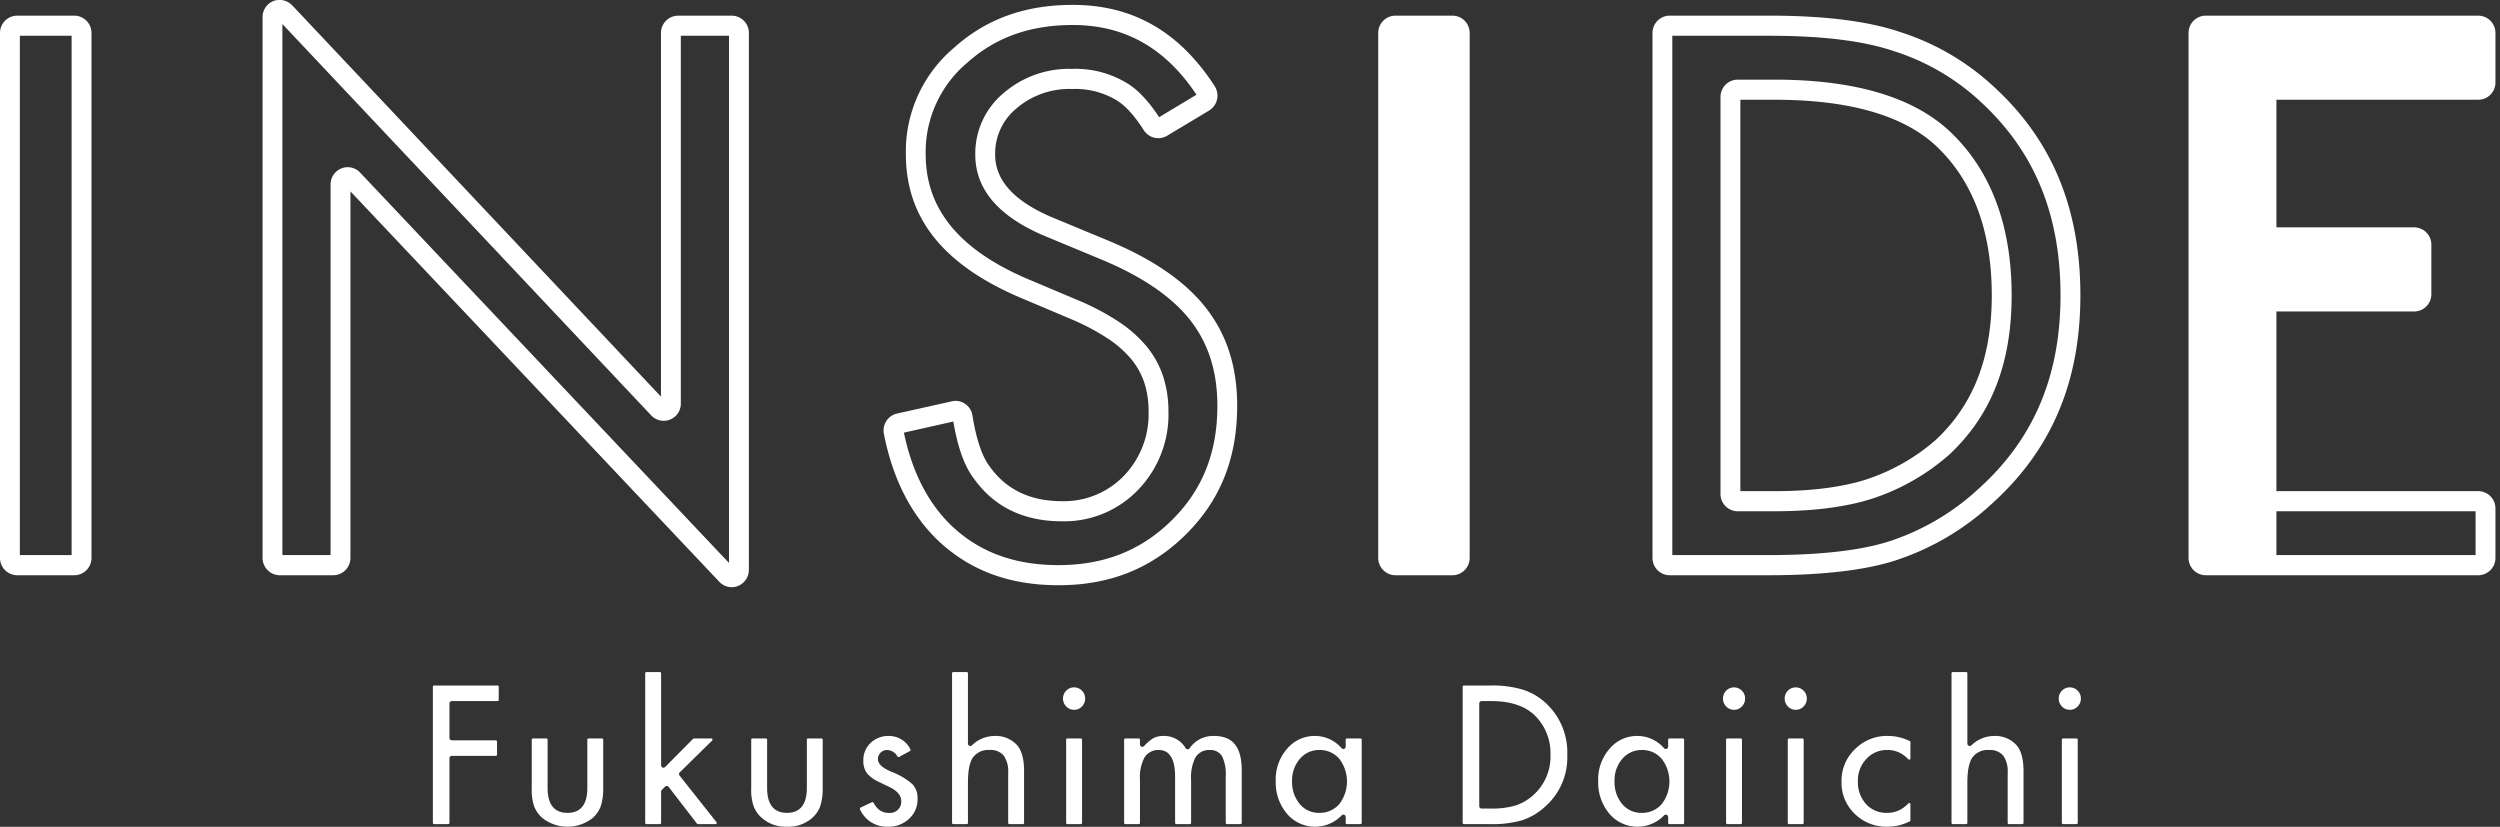
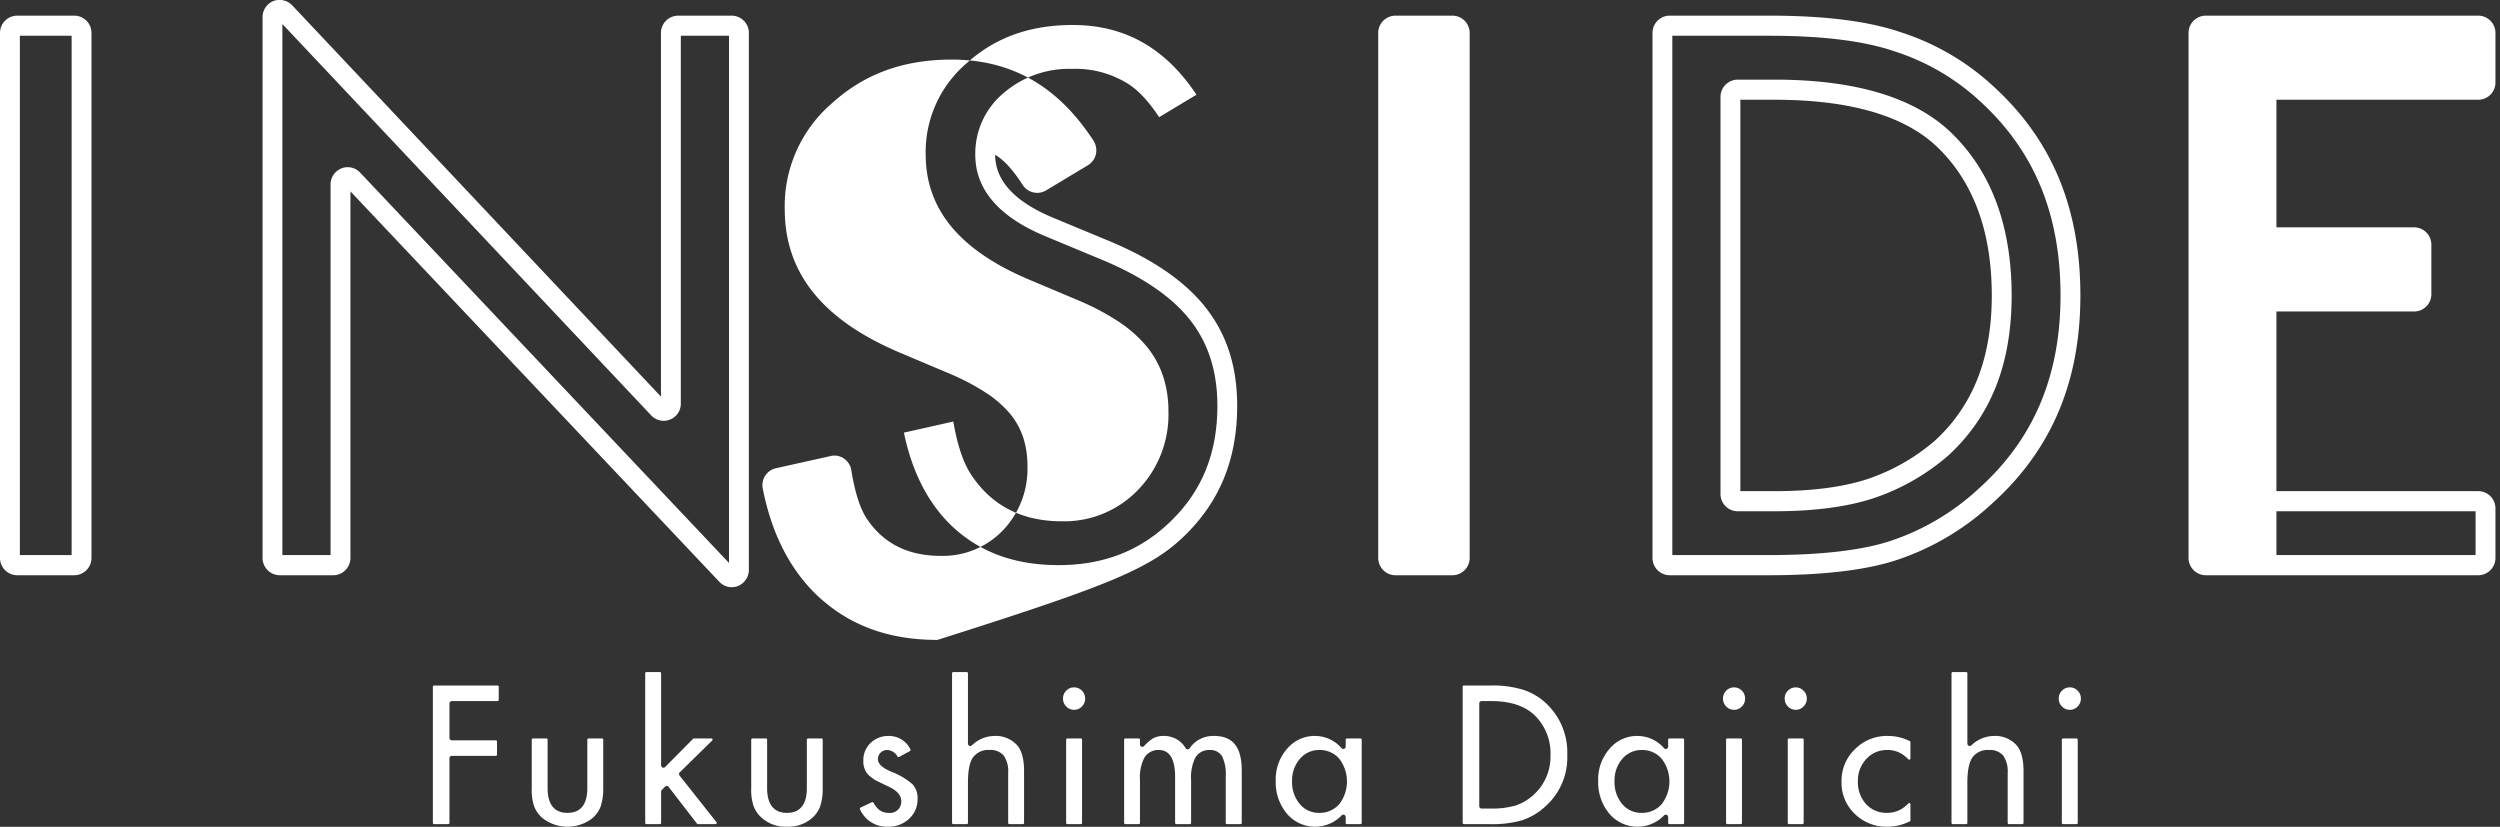
<svg xmlns="http://www.w3.org/2000/svg" width="511" height="169" viewBox="0 0 511 169">
  <rect x="0" y="0" width="511" height="169" fill="#333333" stroke="none" />
  <defs>
    <style>
      .cls-1 {
        fill: #fff;
        fill-rule: evenodd;
      }
    </style>
  </defs>
-   <path class="cls-1" d="M2000.56,1494.25v-2.68a0.248,0.248,0,0,0-.25-0.25h-8.99a0.482,0.482,0,0,1-.48-0.49v-7.04a0.489,0.489,0,0,1,.48-0.49h9.35a0.246,0.246,0,0,0,.24-0.25v-2.68a0.246,0.246,0,0,0-.24-0.25h-12.98a0.246,0.246,0,0,0-.24.25v27.83a0.246,0.246,0,0,0,.24.25h2.91a0.246,0.246,0,0,0,.24-0.25v-13.21a0.489,0.489,0,0,1,.48-0.49h8.99A0.248,0.248,0,0,0,2000.56,1494.25Zm21.19,10.58a11.722,11.722,0,0,0,.52-3.67v-9.97a0.246,0.246,0,0,0-.24-0.25h-2.77a0.246,0.246,0,0,0-.24.25v9.88c0,3.36-1.36,5.08-4.06,5.08s-4.06-1.72-4.06-5.08v-9.88a0.238,0.238,0,0,0-.23-0.25h-2.77a0.246,0.246,0,0,0-.24.25v9.97a10.493,10.493,0,0,0,.49,3.66,6.124,6.124,0,0,0,1.72,2.41,8.306,8.306,0,0,0,10.2,0A5.982,5.982,0,0,0,2021.75,1504.83Zm19.88,3.62h3.6a0.24,0.24,0,0,0,.22-0.14,0.248,0.248,0,0,0-.03-0.26l-7.55-9.53a0.479,0.479,0,0,1,.04-0.65l6.63-6.51a0.264,0.264,0,0,0,.06-0.27,0.253,0.253,0,0,0-.23-0.15h-3.56a0.261,0.261,0,0,0-.17.07l-5.72,5.77a0.476,0.476,0,0,1-.34.14,0.406,0.406,0,0,1-.19-0.04,0.472,0.472,0,0,1-.29-0.45v-18.82a0.246,0.246,0,0,0-.25-0.24h-2.76a0.243,0.243,0,0,0-.24.24v30.59a0.246,0.246,0,0,0,.24.25h2.76a0.248,0.248,0,0,0,.25-0.25v-6.38a0.476,0.476,0,0,1,.14-0.34l0.67-.69a0.5,0.5,0,0,1,.37-0.14h0a0.5,0.5,0,0,1,.35.18l5.81,7.53A0.284,0.284,0,0,0,2041.63,1508.45Zm18.2,0.53a7.369,7.369,0,0,0,5.1-1.75,5.885,5.885,0,0,0,1.68-2.4,11.437,11.437,0,0,0,.52-3.67v-9.97a0.246,0.246,0,0,0-.24-0.25h-2.76a0.246,0.246,0,0,0-.24.25v9.88c0,3.36-1.37,5.08-4.06,5.08s-4.06-1.72-4.06-5.08v-9.88a0.246,0.246,0,0,0-.24-0.25h-2.76a0.248,0.248,0,0,0-.25.25v9.97a10.22,10.22,0,0,0,.5,3.66,6.124,6.124,0,0,0,1.72,2.41A7.361,7.361,0,0,0,2059.83,1508.98Zm20.66,0a6.053,6.053,0,0,0,4.24-1.57,5.325,5.325,0,0,0,1.79-4.12,4.149,4.149,0,0,0-1.02-2.98,14.2,14.2,0,0,0-4.35-2.57c-1.18-.51-2.73-1.32-2.73-2.56a1.78,1.78,0,0,1,.56-1.35,1.866,1.866,0,0,1,1.33-.53,2.505,2.505,0,0,1,2.11,1.34,0.278,0.278,0,0,0,.2.1,0.254,0.254,0,0,0,.12-0.02l2.23-1.21a0.263,0.263,0,0,0,.12-0.15,0.319,0.319,0,0,0-.03-0.19,4.841,4.841,0,0,0-4.44-2.74,5.163,5.163,0,0,0-3.71,1.44,4.8,4.8,0,0,0-1.47,3.63,4.061,4.061,0,0,0,.83,2.67,7.527,7.527,0,0,0,2.43,1.69c0.44,0.22.86,0.43,1.29,0.63s0.85,0.41,1.31.65c1.25,0.75,1.88,1.6,1.88,2.54a2.3,2.3,0,0,1-2.61,2.47,3.063,3.063,0,0,1-2.16-.85,5.7,5.7,0,0,1-.91-1.24,0.231,0.231,0,0,0-.2-0.11,0.164,0.164,0,0,0-.1.02l-2.34,1.1a0.3,0.3,0,0,0-.13.14,0.305,0.305,0,0,0,.01.19A6,6,0,0,0,2080.49,1508.98Zm21.77-18.55a6.657,6.657,0,0,0-4.64,1.93,0.5,0.5,0,0,1-.32.12,0.477,0.477,0,0,1-.2-0.04,0.5,0.5,0,0,1-.28-0.45v-14.38a0.246,0.246,0,0,0-.25-0.24h-2.76a0.243,0.243,0,0,0-.24.24v30.59a0.246,0.246,0,0,0,.24.25h2.76a0.248,0.248,0,0,0,.25-0.25V1500c0-2.4.31-4.06,0.96-5.09a3.857,3.857,0,0,1,3.51-1.61,3.44,3.44,0,0,1,2.87,1.18,5.65,5.65,0,0,1,.88,3.52v10.2a0.248,0.248,0,0,0,.25.25h2.76a0.246,0.246,0,0,0,.24-0.25v-10.59c0-2.45-.48-4.23-1.44-5.31A5.871,5.871,0,0,0,2102.26,1490.43Zm17.85-9.26a2.167,2.167,0,0,0-1.61-.67,2.133,2.133,0,0,0-1.58.67,2.192,2.192,0,0,0-.67,1.6,2.218,2.218,0,0,0,.67,1.64,2.161,2.161,0,0,0,1.6.67,2.108,2.108,0,0,0,1.59-.67,2.225,2.225,0,0,0,.66-1.63A2.2,2.2,0,0,0,2120.11,1481.17Zm-2.98,9.77a0.246,0.246,0,0,0-.24.25v17.01a0.246,0.246,0,0,0,.24.25h2.77a0.246,0.246,0,0,0,.24-0.25v-17.01a0.246,0.246,0,0,0-.24-0.25h-2.77Zm35.65,17.26v-10.69c0-4.83-1.81-7.08-5.68-7.08a5.8,5.8,0,0,0-4.98,2.53,0.483,0.483,0,0,1-.79-0.01,5.061,5.061,0,0,0-4.48-2.52,4.5,4.5,0,0,0-2.08.42,8.557,8.557,0,0,0-1.95,1.65,0.469,0.469,0,0,1-.35.15,0.484,0.484,0,0,1-.18-0.03,0.5,0.5,0,0,1-.31-0.46v-0.97a0.246,0.246,0,0,0-.24-0.25h-2.76a0.246,0.246,0,0,0-.24.25v17.01a0.246,0.246,0,0,0,.24.25h2.76a0.246,0.246,0,0,0,.24-0.25v-8.81a8.761,8.761,0,0,1,.89-4.5,3.292,3.292,0,0,1,3-1.59c2.16,0,3.29,1.88,3.29,5.43v9.47a0.246,0.246,0,0,0,.24.25h2.79a0.246,0.246,0,0,0,.24-0.25v-8.81a9.025,9.025,0,0,1,.86-4.52,3.236,3.236,0,0,1,2.95-1.57,2.755,2.755,0,0,1,2.57,1.37,8.372,8.372,0,0,1,.7,4v9.53a0.248,0.248,0,0,0,.25.25h2.78A0.246,0.246,0,0,0,2152.78,1508.2Zm24.52,0v-17.01a0.246,0.246,0,0,0-.24-0.25h-2.79a0.246,0.246,0,0,0-.24.25v1.41a0.476,0.476,0,0,1-.3.45,0.392,0.392,0,0,1-.18.04,0.509,0.509,0,0,1-.35-0.15,7.174,7.174,0,0,0-5.36-2.51,7.325,7.325,0,0,0-5.78,2.61,9.48,9.48,0,0,0-2.33,6.6,9.911,9.911,0,0,0,2.33,6.73,7.54,7.54,0,0,0,11.16.28,0.46,0.46,0,0,1,.33-0.13,0.582,0.582,0,0,1,.19.03,0.493,0.493,0,0,1,.29.45v1.2a0.246,0.246,0,0,0,.24.25h2.79A0.246,0.246,0,0,0,2177.3,1508.2Zm-4.57-3.85a5.3,5.3,0,0,1-4.14,1.8,5.046,5.046,0,0,1-4-1.87,6.986,6.986,0,0,1-1.52-4.64,6.7,6.7,0,0,1,1.57-4.5,5.088,5.088,0,0,1,3.99-1.84,5.23,5.23,0,0,1,4.11,1.82A7.626,7.626,0,0,1,2172.73,1504.35Zm37.52-23.38a21.487,21.487,0,0,0-6.73-.85h-5.34a0.239,0.239,0,0,0-.24.25v27.83a0.239,0.239,0,0,0,.24.25h5.26a21.893,21.893,0,0,0,6.65-.79,12.977,12.977,0,0,0,4.73-2.81,13.371,13.371,0,0,0,4.5-10.56,13.7,13.7,0,0,0-4.32-10.52A12.476,12.476,0,0,0,2210.25,1480.97Zm2.25,21.44a10.382,10.382,0,0,1-3.69,2.22,17.1,17.1,0,0,1-5.03.64h-1.97a0.489,0.489,0,0,1-.48-0.49v-20.99a0.489,0.489,0,0,1,.48-0.49h1.97c3.83,0,6.77.95,8.77,2.81a10.782,10.782,0,0,1,3.34,8.18A10.579,10.579,0,0,1,2212.5,1502.41Zm30.7,5.79v-17.01a0.246,0.246,0,0,0-.24-0.25h-2.78a0.246,0.246,0,0,0-.24.25v1.41a0.491,0.491,0,0,1-.3.45,0.406,0.406,0,0,1-.19.04,0.486,0.486,0,0,1-.34-0.15,7.194,7.194,0,0,0-5.37-2.51,7.305,7.305,0,0,0-5.77,2.61,9.48,9.48,0,0,0-2.33,6.6,9.954,9.954,0,0,0,2.32,6.73,7.541,7.541,0,0,0,11.16.28,0.46,0.46,0,0,1,.33-0.13,0.693,0.693,0,0,1,.2.03,0.51,0.51,0,0,1,.29.45v1.2a0.246,0.246,0,0,0,.24.25h2.78A0.246,0.246,0,0,0,2243.2,1508.2Zm-4.57-3.85a5.275,5.275,0,0,1-4.13,1.8,5.052,5.052,0,0,1-4.01-1.87,6.981,6.981,0,0,1-1.51-4.64,6.7,6.7,0,0,1,1.56-4.5,5.1,5.1,0,0,1,3.99-1.84,5.215,5.215,0,0,1,4.11,1.82A7.587,7.587,0,0,1,2238.63,1504.35Zm13.39-13.41a0.246,0.246,0,0,0-.24.25v17.01a0.246,0.246,0,0,0,.24.25h2.77a0.246,0.246,0,0,0,.24-0.25v-17.01a0.246,0.246,0,0,0-.24-0.25h-2.77Zm2.98-9.77a2.234,2.234,0,0,0-3.19,0,2.222,2.222,0,0,0-.66,1.6,2.248,2.248,0,0,0,.66,1.64,2.145,2.145,0,0,0,1.6.67,2.093,2.093,0,0,0,1.59-.67,2.187,2.187,0,0,0,.66-1.63A2.158,2.158,0,0,0,2255,1481.17Zm12.4,27.28a0.246,0.246,0,0,0,.24-0.25v-17.01a0.246,0.246,0,0,0-.24-0.25h-2.77a0.246,0.246,0,0,0-.24.25v17.01a0.246,0.246,0,0,0,.24.25h2.77Zm-1.37-23.37a2.086,2.086,0,0,0,1.58-.67,2.2,2.2,0,0,0,.67-1.63,2.167,2.167,0,0,0-.67-1.61,2.234,2.234,0,0,0-3.19,0,2.222,2.222,0,0,0-.66,1.6,2.248,2.248,0,0,0,.66,1.64A2.167,2.167,0,0,0,2266.03,1485.08Zm23.29,22.81a0.24,0.24,0,0,0,.14-0.22v-3.28a0.253,0.253,0,0,0-.15-0.23,0.239,0.239,0,0,0-.09-0.02,0.284,0.284,0,0,0-.17.07,7.189,7.189,0,0,1-1.51,1.21,5.793,5.793,0,0,1-2.91.73,5.587,5.587,0,0,1-4.27-1.83,6.665,6.665,0,0,1-1.64-4.61,6.422,6.422,0,0,1,1.71-4.56,5.608,5.608,0,0,1,4.29-1.85,5.4,5.4,0,0,1,2.88.75,7.342,7.342,0,0,1,1.45,1.15,0.234,0.234,0,0,0,.17.07,0.355,0.355,0,0,0,.1-0.02,0.24,0.24,0,0,0,.14-0.22v-3.33a0.237,0.237,0,0,0-.13-0.22,9.964,9.964,0,0,0-4.48-1.05,9.138,9.138,0,0,0-6.73,2.71,8.887,8.887,0,0,0-2.74,6.64,8.742,8.742,0,0,0,2.7,6.57,9.2,9.2,0,0,0,6.74,2.63A10.369,10.369,0,0,0,2289.32,1507.89Zm17.23-17.46a6.674,6.674,0,0,0-4.64,1.93,0.5,0.5,0,0,1-.32.12,0.477,0.477,0,0,1-.2-0.04,0.51,0.51,0,0,1-.29-0.45v-14.38a0.235,0.235,0,0,0-.23-0.24h-2.77a0.243,0.243,0,0,0-.24.24v30.59a0.246,0.246,0,0,0,.24.25h2.77a0.238,0.238,0,0,0,.23-0.25V1500c0-2.4.32-4.06,0.97-5.09a3.857,3.857,0,0,1,3.51-1.61,3.474,3.474,0,0,1,2.88,1.18,5.716,5.716,0,0,1,.88,3.52v10.2a0.239,0.239,0,0,0,.24.25h2.76a0.246,0.246,0,0,0,.24-0.25v-10.59c0-2.45-.49-4.23-1.45-5.31A5.849,5.849,0,0,0,2306.55,1490.43Zm15.48-9.93a2.154,2.154,0,0,0-1.59.67,2.183,2.183,0,0,0-.66,1.6,2.209,2.209,0,0,0,.66,1.64,2.167,2.167,0,0,0,1.61.67,2.086,2.086,0,0,0,1.58-.67,2.2,2.2,0,0,0,.67-1.63,2.167,2.167,0,0,0-.67-1.61A2.145,2.145,0,0,0,2322.03,1480.5Zm-1.37,10.44a0.248,0.248,0,0,0-.25.25v17.01a0.248,0.248,0,0,0,.25.25h2.76a0.246,0.246,0,0,0,.24-0.25v-17.01a0.246,0.246,0,0,0-.24-0.25h-2.76ZM1914.17,1343.2h-11.69a3.53,3.53,0,0,0-3.51,3.55v107.27a3.538,3.538,0,0,0,3.51,3.56h11.69a3.536,3.536,0,0,0,3.5-3.56V1346.75A3.528,3.528,0,0,0,1914.17,1343.2Zm-0.56,110.26h-10.58V1347.31h10.58v106.15Zm134.92-110.26h-10.95a3.536,3.536,0,0,0-3.51,3.55v74.32l-75.39-80a3.6,3.6,0,0,0-3.83-.86,3.528,3.528,0,0,0-2.21,3.31v110.5a3.536,3.536,0,0,0,3.5,3.56h10.95a3.538,3.538,0,0,0,3.51-3.56v-74.9l75.4,79.8a3.491,3.491,0,0,0,2.53,1.1,3.422,3.422,0,0,0,1.3-.25,3.58,3.58,0,0,0,2.21-3.3V1346.75A3.53,3.53,0,0,0,2048.53,1343.2Zm-0.55,111.87-75.41-79.8a3.491,3.491,0,0,0-2.53-1.1,3.389,3.389,0,0,0-1.3.26,3.521,3.521,0,0,0-2.2,3.3v75.73h-9.85V1344.91l75.41,80.02a3.5,3.5,0,0,0,6.03-2.47v-75.15h9.85v107.76Zm93.43-5.88c7.03-6.98,10.44-15.56,10.44-26.24,0-7.98-2.1-14.54-6.42-20.06-4.23-5.4-11-10.04-20.11-13.78l-11.13-4.62c-7.84-3.27-11.81-7.59-11.81-12.85a11.911,11.911,0,0,1,4.44-9.55,16.56,16.56,0,0,1,11.27-3.9,16.347,16.347,0,0,1,9.05,2.27c1.82,1.07,3.66,3.1,5.65,6.19a3.521,3.521,0,0,0,4.72,1.11l8.59-5.16a3.572,3.572,0,0,0,1.63-2.25,3.683,3.683,0,0,0-.49-2.77c-7.25-11.15-16.74-16.58-29-16.58-9.78,0-17.73,2.88-24.3,8.79a27.719,27.719,0,0,0-9.81,21.75c0,12.98,7.6,22.54,23.27,29.25l10.77,4.55a47.047,47.047,0,0,1,7.14,3.79,22.455,22.455,0,0,1,4.84,4.22,15.129,15.129,0,0,1,2.72,4.87,18.831,18.831,0,0,1,.87,5.87,18.147,18.147,0,0,1-5.04,13.16,17.022,17.022,0,0,1-12.7,5.19c-6.44,0-11.39-2.37-14.75-7.11-1.55-2.05-2.73-5.55-3.51-10.4a3.541,3.541,0,0,0-1.5-2.38,3.376,3.376,0,0,0-2.71-.52l-11.21,2.5a3.539,3.539,0,0,0-2.68,4.16c1.82,9.27,5.62,16.68,11.32,22.03,6.48,5.99,14.45,8.9,24.38,8.9C2125.82,1459.62,2134.35,1456.21,2141.41,1449.19Zm-57.68-20.76,10.1-2.27c0.9,5.31,2.28,9.13,4.17,11.62,4.13,5.82,10.19,8.77,18,8.77a20.9,20.9,0,0,0,15.58-6.41,22.15,22.15,0,0,0,6.22-16.05,22.928,22.928,0,0,0-1.09-7.17,18.984,18.984,0,0,0-3.46-6.22,26.338,26.338,0,0,0-5.72-5.01,50.887,50.887,0,0,0-7.78-4.14l-10.79-4.55c-13.98-5.99-20.78-14.32-20.78-25.46a23.813,23.813,0,0,1,8.44-18.67c5.8-5.22,12.87-7.76,21.62-7.76,10.62,0,18.91,4.67,25.29,14.25l-7.63,4.59c-2.24-3.39-4.44-5.7-6.64-6.99a20.19,20.19,0,0,0-11.17-2.88,20.494,20.494,0,0,0-13.91,4.88,16.079,16.079,0,0,0-5.86,12.68c0,7.09,4.82,12.69,14.33,16.65l11.14,4.63c8.46,3.47,14.68,7.69,18.47,12.53,3.72,4.76,5.54,10.49,5.54,17.5,0,9.52-3.02,17.14-9.23,23.3-6.26,6.23-13.86,9.26-23.23,9.26-8.87,0-15.95-2.56-21.63-7.82C2088.77,1443.05,2085.41,1436.57,2083.73,1428.43Zm115.64,25.59V1346.75a3.528,3.528,0,0,0-3.5-3.55h-11.69a3.528,3.528,0,0,0-3.5,3.55v107.27a3.536,3.536,0,0,0,3.5,3.56h11.69A3.536,3.536,0,0,0,2199.37,1454.02ZM2306,1443.06c12.25-10.98,18.2-24.93,18.2-42.67,0-17.7-5.71-31.58-17.46-42.45a50.605,50.605,0,0,0-19.22-11.34c-6.54-2.26-15.56-3.4-26.8-3.4h-20.48a3.528,3.528,0,0,0-3.5,3.55v107.27a3.536,3.536,0,0,0,3.5,3.56h20.19c11.34,0,20.24-1.08,26.43-3.18A53.232,53.232,0,0,0,2306,1443.06Zm-45.57,10.4h-19.64V1347.31h19.93c10.8,0,19.37,1.07,25.54,3.2a46.647,46.647,0,0,1,17.74,10.47c10.86,10.05,16.14,22.94,16.14,39.41,0,16.49-5.5,29.44-16.82,39.58a49.309,49.309,0,0,1-17.72,10.52C2279.8,1452.46,2271.33,1453.46,2260.43,1453.46Zm37.04-86.64c-7.49-7-19.51-10.54-35.73-10.54h-7.6a3.528,3.528,0,0,0-3.5,3.55v81.12a3.528,3.528,0,0,0,3.5,3.55h7.6c7.89,0,14.6-.87,19.96-2.59a45.07,45.07,0,0,0,15.61-8.9c8.64-8.01,12.84-18.68,12.84-32.62C2310.15,1386.04,2305.89,1374.75,2297.47,1366.82Zm-2.89,63.15a41.068,41.068,0,0,1-14.14,8.03c-4.93,1.58-11.22,2.39-18.7,2.39h-7.04v-80h7.04c15.17,0,26.27,3.18,32.97,9.44,7.56,7.12,11.38,17.4,11.38,30.56C2306.09,1413.11,2302.32,1422.79,2294.58,1429.97Zm110.96-69.58a3.528,3.528,0,0,0,3.5-3.55v-10.09a3.528,3.528,0,0,0-3.5-3.55h-55.73a3.528,3.528,0,0,0-3.5,3.55v107.27a3.536,3.536,0,0,0,3.5,3.56h55.73a3.536,3.536,0,0,0,3.5-3.56v-10.08a3.528,3.528,0,0,0-3.5-3.55h-41.27v-36.72h28.17a3.536,3.536,0,0,0,3.5-3.56v-10.08a3.536,3.536,0,0,0-3.5-3.56h-28.17v-26.08h41.27Zm-0.56,84.11v8.96h-40.71v-8.96h40.71Z" transform="translate(-1898.97 -1340)" />
+   <path class="cls-1" d="M2000.56,1494.25v-2.68a0.248,0.248,0,0,0-.25-0.25h-8.99a0.482,0.482,0,0,1-.48-0.49v-7.04a0.489,0.489,0,0,1,.48-0.49h9.35a0.246,0.246,0,0,0,.24-0.25v-2.68a0.246,0.246,0,0,0-.24-0.25h-12.98a0.246,0.246,0,0,0-.24.25v27.83a0.246,0.246,0,0,0,.24.25h2.91a0.246,0.246,0,0,0,.24-0.25v-13.21a0.489,0.489,0,0,1,.48-0.49h8.99A0.248,0.248,0,0,0,2000.56,1494.25Zm21.19,10.58a11.722,11.722,0,0,0,.52-3.67v-9.97a0.246,0.246,0,0,0-.24-0.25h-2.77a0.246,0.246,0,0,0-.24.25v9.88c0,3.36-1.36,5.08-4.06,5.08s-4.06-1.72-4.06-5.08v-9.88a0.238,0.238,0,0,0-.23-0.25h-2.77a0.246,0.246,0,0,0-.24.25v9.97a10.493,10.493,0,0,0,.49,3.66,6.124,6.124,0,0,0,1.72,2.41,8.306,8.306,0,0,0,10.2,0A5.982,5.982,0,0,0,2021.75,1504.83Zm19.88,3.62h3.6a0.24,0.24,0,0,0,.22-0.14,0.248,0.248,0,0,0-.03-0.26l-7.55-9.53a0.479,0.479,0,0,1,.04-0.65l6.63-6.51a0.264,0.264,0,0,0,.06-0.27,0.253,0.253,0,0,0-.23-0.15h-3.56a0.261,0.261,0,0,0-.17.07l-5.72,5.77a0.476,0.476,0,0,1-.34.14,0.406,0.406,0,0,1-.19-0.04,0.472,0.472,0,0,1-.29-0.45v-18.82a0.246,0.246,0,0,0-.25-0.24h-2.76a0.243,0.243,0,0,0-.24.24v30.59a0.246,0.246,0,0,0,.24.25h2.76a0.248,0.248,0,0,0,.25-0.25v-6.38a0.476,0.476,0,0,1,.14-0.34l0.67-.69a0.5,0.5,0,0,1,.37-0.14h0a0.5,0.5,0,0,1,.35.18l5.81,7.53A0.284,0.284,0,0,0,2041.63,1508.45Zm18.2,0.53a7.369,7.369,0,0,0,5.1-1.75,5.885,5.885,0,0,0,1.68-2.4,11.437,11.437,0,0,0,.52-3.67v-9.97a0.246,0.246,0,0,0-.24-0.25h-2.76a0.246,0.246,0,0,0-.24.25v9.88c0,3.36-1.37,5.08-4.06,5.08s-4.06-1.72-4.06-5.08v-9.88a0.246,0.246,0,0,0-.24-0.25h-2.76a0.248,0.248,0,0,0-.25.25v9.97a10.22,10.22,0,0,0,.5,3.66,6.124,6.124,0,0,0,1.72,2.41A7.361,7.361,0,0,0,2059.83,1508.98Zm20.66,0a6.053,6.053,0,0,0,4.24-1.57,5.325,5.325,0,0,0,1.79-4.12,4.149,4.149,0,0,0-1.02-2.98,14.2,14.2,0,0,0-4.35-2.57c-1.18-.51-2.73-1.32-2.73-2.56a1.78,1.78,0,0,1,.56-1.35,1.866,1.866,0,0,1,1.33-.53,2.505,2.505,0,0,1,2.11,1.34,0.278,0.278,0,0,0,.2.1,0.254,0.254,0,0,0,.12-0.02l2.23-1.21a0.263,0.263,0,0,0,.12-0.15,0.319,0.319,0,0,0-.03-0.19,4.841,4.841,0,0,0-4.44-2.74,5.163,5.163,0,0,0-3.71,1.44,4.8,4.8,0,0,0-1.47,3.63,4.061,4.061,0,0,0,.83,2.67,7.527,7.527,0,0,0,2.43,1.69c0.44,0.22.86,0.43,1.29,0.63s0.85,0.41,1.31.65c1.25,0.75,1.88,1.6,1.88,2.54a2.3,2.3,0,0,1-2.61,2.47,3.063,3.063,0,0,1-2.16-.85,5.7,5.7,0,0,1-.91-1.24,0.231,0.231,0,0,0-.2-0.11,0.164,0.164,0,0,0-.1.02l-2.34,1.1a0.3,0.3,0,0,0-.13.14,0.305,0.305,0,0,0,.01.19A6,6,0,0,0,2080.49,1508.98Zm21.77-18.55a6.657,6.657,0,0,0-4.64,1.93,0.5,0.5,0,0,1-.32.12,0.477,0.477,0,0,1-.2-0.04,0.5,0.5,0,0,1-.28-0.45v-14.38a0.246,0.246,0,0,0-.25-0.24h-2.76a0.243,0.243,0,0,0-.24.24v30.59a0.246,0.246,0,0,0,.24.25h2.76a0.248,0.248,0,0,0,.25-0.25V1500c0-2.4.31-4.06,0.96-5.09a3.857,3.857,0,0,1,3.51-1.61,3.44,3.44,0,0,1,2.87,1.18,5.65,5.65,0,0,1,.88,3.52v10.2a0.248,0.248,0,0,0,.25.25h2.76a0.246,0.246,0,0,0,.24-0.25v-10.59c0-2.45-.48-4.23-1.44-5.31A5.871,5.871,0,0,0,2102.26,1490.43Zm17.85-9.26a2.167,2.167,0,0,0-1.61-.67,2.133,2.133,0,0,0-1.58.67,2.192,2.192,0,0,0-.67,1.6,2.218,2.218,0,0,0,.67,1.64,2.161,2.161,0,0,0,1.6.67,2.108,2.108,0,0,0,1.59-.67,2.225,2.225,0,0,0,.66-1.63A2.2,2.2,0,0,0,2120.11,1481.17Zm-2.98,9.77a0.246,0.246,0,0,0-.24.25v17.01a0.246,0.246,0,0,0,.24.25h2.77a0.246,0.246,0,0,0,.24-0.25v-17.01a0.246,0.246,0,0,0-.24-0.25h-2.77Zm35.65,17.26v-10.69c0-4.83-1.81-7.08-5.68-7.08a5.8,5.8,0,0,0-4.98,2.53,0.483,0.483,0,0,1-.79-0.01,5.061,5.061,0,0,0-4.48-2.52,4.5,4.5,0,0,0-2.08.42,8.557,8.557,0,0,0-1.95,1.65,0.469,0.469,0,0,1-.35.15,0.484,0.484,0,0,1-.18-0.03,0.5,0.5,0,0,1-.31-0.46v-0.97a0.246,0.246,0,0,0-.24-0.25h-2.76a0.246,0.246,0,0,0-.24.25v17.01a0.246,0.246,0,0,0,.24.25h2.76a0.246,0.246,0,0,0,.24-0.25v-8.81a8.761,8.761,0,0,1,.89-4.5,3.292,3.292,0,0,1,3-1.59c2.16,0,3.29,1.88,3.29,5.43v9.47a0.246,0.246,0,0,0,.24.25h2.79a0.246,0.246,0,0,0,.24-0.25v-8.81a9.025,9.025,0,0,1,.86-4.52,3.236,3.236,0,0,1,2.95-1.57,2.755,2.755,0,0,1,2.57,1.37,8.372,8.372,0,0,1,.7,4v9.53a0.248,0.248,0,0,0,.25.25h2.78A0.246,0.246,0,0,0,2152.78,1508.2Zm24.52,0v-17.01a0.246,0.246,0,0,0-.24-0.25h-2.79a0.246,0.246,0,0,0-.24.25v1.41a0.476,0.476,0,0,1-.3.45,0.392,0.392,0,0,1-.18.04,0.509,0.509,0,0,1-.35-0.15,7.174,7.174,0,0,0-5.36-2.51,7.325,7.325,0,0,0-5.78,2.61,9.48,9.48,0,0,0-2.33,6.6,9.911,9.911,0,0,0,2.33,6.73,7.54,7.54,0,0,0,11.16.28,0.46,0.46,0,0,1,.33-0.13,0.582,0.582,0,0,1,.19.03,0.493,0.493,0,0,1,.29.45v1.2a0.246,0.246,0,0,0,.24.25h2.79A0.246,0.246,0,0,0,2177.3,1508.2Zm-4.57-3.85a5.3,5.3,0,0,1-4.14,1.8,5.046,5.046,0,0,1-4-1.87,6.986,6.986,0,0,1-1.52-4.64,6.7,6.7,0,0,1,1.57-4.5,5.088,5.088,0,0,1,3.99-1.84,5.23,5.23,0,0,1,4.11,1.82A7.626,7.626,0,0,1,2172.73,1504.35Zm37.52-23.38a21.487,21.487,0,0,0-6.73-.85h-5.34a0.239,0.239,0,0,0-.24.25v27.83a0.239,0.239,0,0,0,.24.25h5.26a21.893,21.893,0,0,0,6.65-.79,12.977,12.977,0,0,0,4.73-2.81,13.371,13.371,0,0,0,4.5-10.56,13.7,13.7,0,0,0-4.32-10.52A12.476,12.476,0,0,0,2210.25,1480.97Zm2.25,21.44a10.382,10.382,0,0,1-3.69,2.22,17.1,17.1,0,0,1-5.03.64h-1.97a0.489,0.489,0,0,1-.48-0.49v-20.99a0.489,0.489,0,0,1,.48-0.49h1.97c3.83,0,6.77.95,8.77,2.81a10.782,10.782,0,0,1,3.34,8.18A10.579,10.579,0,0,1,2212.5,1502.41Zm30.7,5.79v-17.01a0.246,0.246,0,0,0-.24-0.25h-2.78a0.246,0.246,0,0,0-.24.25v1.41a0.491,0.491,0,0,1-.3.45,0.406,0.406,0,0,1-.19.04,0.486,0.486,0,0,1-.34-0.15,7.194,7.194,0,0,0-5.37-2.51,7.305,7.305,0,0,0-5.77,2.61,9.48,9.48,0,0,0-2.33,6.6,9.954,9.954,0,0,0,2.32,6.73,7.541,7.541,0,0,0,11.16.28,0.46,0.46,0,0,1,.33-0.13,0.693,0.693,0,0,1,.2.03,0.51,0.51,0,0,1,.29.45v1.2a0.246,0.246,0,0,0,.24.25h2.78A0.246,0.246,0,0,0,2243.2,1508.2Zm-4.57-3.85a5.275,5.275,0,0,1-4.13,1.8,5.052,5.052,0,0,1-4.01-1.87,6.981,6.981,0,0,1-1.51-4.64,6.7,6.7,0,0,1,1.56-4.5,5.1,5.1,0,0,1,3.99-1.84,5.215,5.215,0,0,1,4.11,1.82A7.587,7.587,0,0,1,2238.63,1504.35Zm13.39-13.41a0.246,0.246,0,0,0-.24.25v17.01a0.246,0.246,0,0,0,.24.25h2.77a0.246,0.246,0,0,0,.24-0.25v-17.01a0.246,0.246,0,0,0-.24-0.25h-2.77Zm2.98-9.77a2.234,2.234,0,0,0-3.19,0,2.222,2.222,0,0,0-.66,1.6,2.248,2.248,0,0,0,.66,1.64,2.145,2.145,0,0,0,1.6.67,2.093,2.093,0,0,0,1.59-.67,2.187,2.187,0,0,0,.66-1.63A2.158,2.158,0,0,0,2255,1481.17Zm12.4,27.28a0.246,0.246,0,0,0,.24-0.25v-17.01a0.246,0.246,0,0,0-.24-0.25h-2.77a0.246,0.246,0,0,0-.24.25v17.01a0.246,0.246,0,0,0,.24.25h2.77Zm-1.37-23.37a2.086,2.086,0,0,0,1.58-.67,2.2,2.2,0,0,0,.67-1.63,2.167,2.167,0,0,0-.67-1.61,2.234,2.234,0,0,0-3.19,0,2.222,2.222,0,0,0-.66,1.6,2.248,2.248,0,0,0,.66,1.64A2.167,2.167,0,0,0,2266.03,1485.08Zm23.29,22.81a0.24,0.24,0,0,0,.14-0.22v-3.28a0.253,0.253,0,0,0-.15-0.23,0.239,0.239,0,0,0-.09-0.02,0.284,0.284,0,0,0-.17.07,7.189,7.189,0,0,1-1.51,1.21,5.793,5.793,0,0,1-2.91.73,5.587,5.587,0,0,1-4.27-1.83,6.665,6.665,0,0,1-1.64-4.61,6.422,6.422,0,0,1,1.71-4.56,5.608,5.608,0,0,1,4.29-1.85,5.4,5.4,0,0,1,2.88.75,7.342,7.342,0,0,1,1.45,1.15,0.234,0.234,0,0,0,.17.07,0.355,0.355,0,0,0,.1-0.02,0.24,0.24,0,0,0,.14-0.22v-3.33a0.237,0.237,0,0,0-.13-0.22,9.964,9.964,0,0,0-4.48-1.05,9.138,9.138,0,0,0-6.73,2.71,8.887,8.887,0,0,0-2.74,6.64,8.742,8.742,0,0,0,2.7,6.57,9.2,9.2,0,0,0,6.74,2.63A10.369,10.369,0,0,0,2289.32,1507.89Zm17.23-17.46a6.674,6.674,0,0,0-4.64,1.93,0.5,0.5,0,0,1-.32.12,0.477,0.477,0,0,1-.2-0.04,0.51,0.51,0,0,1-.29-0.45v-14.38a0.235,0.235,0,0,0-.23-0.24h-2.77a0.243,0.243,0,0,0-.24.24v30.59a0.246,0.246,0,0,0,.24.25h2.77a0.238,0.238,0,0,0,.23-0.25V1500c0-2.4.32-4.06,0.97-5.09a3.857,3.857,0,0,1,3.51-1.61,3.474,3.474,0,0,1,2.88,1.18,5.716,5.716,0,0,1,.88,3.52v10.2a0.239,0.239,0,0,0,.24.25h2.76a0.246,0.246,0,0,0,.24-0.25v-10.59c0-2.45-.49-4.23-1.45-5.31A5.849,5.849,0,0,0,2306.55,1490.43Zm15.48-9.93a2.154,2.154,0,0,0-1.59.67,2.183,2.183,0,0,0-.66,1.6,2.209,2.209,0,0,0,.66,1.64,2.167,2.167,0,0,0,1.61.67,2.086,2.086,0,0,0,1.58-.67,2.2,2.2,0,0,0,.67-1.63,2.167,2.167,0,0,0-.67-1.61A2.145,2.145,0,0,0,2322.03,1480.5Zm-1.37,10.44a0.248,0.248,0,0,0-.25.25v17.01a0.248,0.248,0,0,0,.25.25h2.76a0.246,0.246,0,0,0,.24-0.25v-17.01a0.246,0.246,0,0,0-.24-0.25h-2.76ZM1914.17,1343.2h-11.69a3.53,3.53,0,0,0-3.51,3.55v107.27a3.538,3.538,0,0,0,3.51,3.56h11.69a3.536,3.536,0,0,0,3.5-3.56V1346.75A3.528,3.528,0,0,0,1914.17,1343.2Zm-0.56,110.26h-10.58V1347.31h10.58v106.15Zm134.92-110.26h-10.95a3.536,3.536,0,0,0-3.51,3.55v74.32l-75.39-80a3.6,3.6,0,0,0-3.83-.86,3.528,3.528,0,0,0-2.21,3.31v110.5a3.536,3.536,0,0,0,3.5,3.56h10.95a3.538,3.538,0,0,0,3.51-3.56v-74.9l75.4,79.8a3.491,3.491,0,0,0,2.53,1.1,3.422,3.422,0,0,0,1.3-.25,3.58,3.58,0,0,0,2.21-3.3V1346.75A3.53,3.53,0,0,0,2048.53,1343.2Zm-0.55,111.87-75.41-79.8a3.491,3.491,0,0,0-2.53-1.1,3.389,3.389,0,0,0-1.3.26,3.521,3.521,0,0,0-2.2,3.3v75.73h-9.85V1344.91l75.41,80.02a3.5,3.5,0,0,0,6.03-2.47v-75.15h9.85v107.76Zm93.43-5.88c7.03-6.98,10.44-15.56,10.44-26.24,0-7.98-2.1-14.54-6.42-20.06-4.23-5.4-11-10.04-20.11-13.78l-11.13-4.62c-7.84-3.27-11.81-7.59-11.81-12.85c1.82,1.07,3.66,3.1,5.65,6.19a3.521,3.521,0,0,0,4.72,1.11l8.59-5.16a3.572,3.572,0,0,0,1.63-2.25,3.683,3.683,0,0,0-.49-2.77c-7.25-11.15-16.74-16.58-29-16.58-9.78,0-17.73,2.88-24.3,8.79a27.719,27.719,0,0,0-9.81,21.75c0,12.98,7.6,22.54,23.27,29.25l10.77,4.55a47.047,47.047,0,0,1,7.14,3.79,22.455,22.455,0,0,1,4.84,4.22,15.129,15.129,0,0,1,2.72,4.87,18.831,18.831,0,0,1,.87,5.87,18.147,18.147,0,0,1-5.04,13.16,17.022,17.022,0,0,1-12.7,5.19c-6.44,0-11.39-2.37-14.75-7.11-1.55-2.05-2.73-5.55-3.51-10.4a3.541,3.541,0,0,0-1.5-2.38,3.376,3.376,0,0,0-2.71-.52l-11.21,2.5a3.539,3.539,0,0,0-2.68,4.16c1.82,9.27,5.62,16.68,11.32,22.03,6.48,5.99,14.45,8.9,24.38,8.9C2125.82,1459.62,2134.35,1456.21,2141.41,1449.19Zm-57.68-20.76,10.1-2.27c0.9,5.31,2.28,9.13,4.17,11.62,4.13,5.82,10.19,8.77,18,8.77a20.9,20.9,0,0,0,15.58-6.41,22.15,22.15,0,0,0,6.22-16.05,22.928,22.928,0,0,0-1.09-7.17,18.984,18.984,0,0,0-3.46-6.22,26.338,26.338,0,0,0-5.72-5.01,50.887,50.887,0,0,0-7.78-4.14l-10.79-4.55c-13.98-5.99-20.78-14.32-20.78-25.46a23.813,23.813,0,0,1,8.44-18.67c5.8-5.22,12.87-7.76,21.62-7.76,10.62,0,18.91,4.67,25.29,14.25l-7.63,4.59c-2.24-3.39-4.44-5.7-6.64-6.99a20.19,20.19,0,0,0-11.17-2.88,20.494,20.494,0,0,0-13.91,4.88,16.079,16.079,0,0,0-5.86,12.68c0,7.09,4.82,12.69,14.33,16.65l11.14,4.63c8.46,3.47,14.68,7.69,18.47,12.53,3.72,4.76,5.54,10.49,5.54,17.5,0,9.52-3.02,17.14-9.23,23.3-6.26,6.23-13.86,9.26-23.23,9.26-8.87,0-15.95-2.56-21.63-7.82C2088.77,1443.05,2085.41,1436.57,2083.73,1428.43Zm115.64,25.59V1346.75a3.528,3.528,0,0,0-3.5-3.55h-11.69a3.528,3.528,0,0,0-3.5,3.55v107.27a3.536,3.536,0,0,0,3.5,3.56h11.69A3.536,3.536,0,0,0,2199.37,1454.02ZM2306,1443.06c12.25-10.98,18.2-24.93,18.2-42.67,0-17.7-5.71-31.58-17.46-42.45a50.605,50.605,0,0,0-19.22-11.34c-6.54-2.26-15.56-3.4-26.8-3.4h-20.48a3.528,3.528,0,0,0-3.5,3.55v107.27a3.536,3.536,0,0,0,3.5,3.56h20.19c11.34,0,20.24-1.08,26.43-3.18A53.232,53.232,0,0,0,2306,1443.06Zm-45.57,10.4h-19.64V1347.31h19.93c10.8,0,19.37,1.07,25.54,3.2a46.647,46.647,0,0,1,17.74,10.47c10.86,10.05,16.14,22.94,16.14,39.41,0,16.49-5.5,29.44-16.82,39.58a49.309,49.309,0,0,1-17.72,10.52C2279.8,1452.46,2271.33,1453.46,2260.43,1453.46Zm37.04-86.64c-7.49-7-19.51-10.54-35.73-10.54h-7.6a3.528,3.528,0,0,0-3.5,3.55v81.12a3.528,3.528,0,0,0,3.5,3.55h7.6c7.89,0,14.6-.87,19.96-2.59a45.07,45.07,0,0,0,15.61-8.9c8.64-8.01,12.84-18.68,12.84-32.62C2310.15,1386.04,2305.89,1374.75,2297.47,1366.82Zm-2.89,63.15a41.068,41.068,0,0,1-14.14,8.03c-4.93,1.58-11.22,2.39-18.7,2.39h-7.04v-80h7.04c15.17,0,26.27,3.18,32.97,9.44,7.56,7.12,11.38,17.4,11.38,30.56C2306.09,1413.11,2302.32,1422.79,2294.58,1429.97Zm110.96-69.58a3.528,3.528,0,0,0,3.5-3.55v-10.09a3.528,3.528,0,0,0-3.5-3.55h-55.73a3.528,3.528,0,0,0-3.5,3.55v107.27a3.536,3.536,0,0,0,3.5,3.56h55.73a3.536,3.536,0,0,0,3.5-3.56v-10.08a3.528,3.528,0,0,0-3.5-3.55h-41.27v-36.72h28.17a3.536,3.536,0,0,0,3.5-3.56v-10.08a3.536,3.536,0,0,0-3.5-3.56h-28.17v-26.08h41.27Zm-0.56,84.11v8.96h-40.71v-8.96h40.71Z" transform="translate(-1898.97 -1340)" />
</svg>